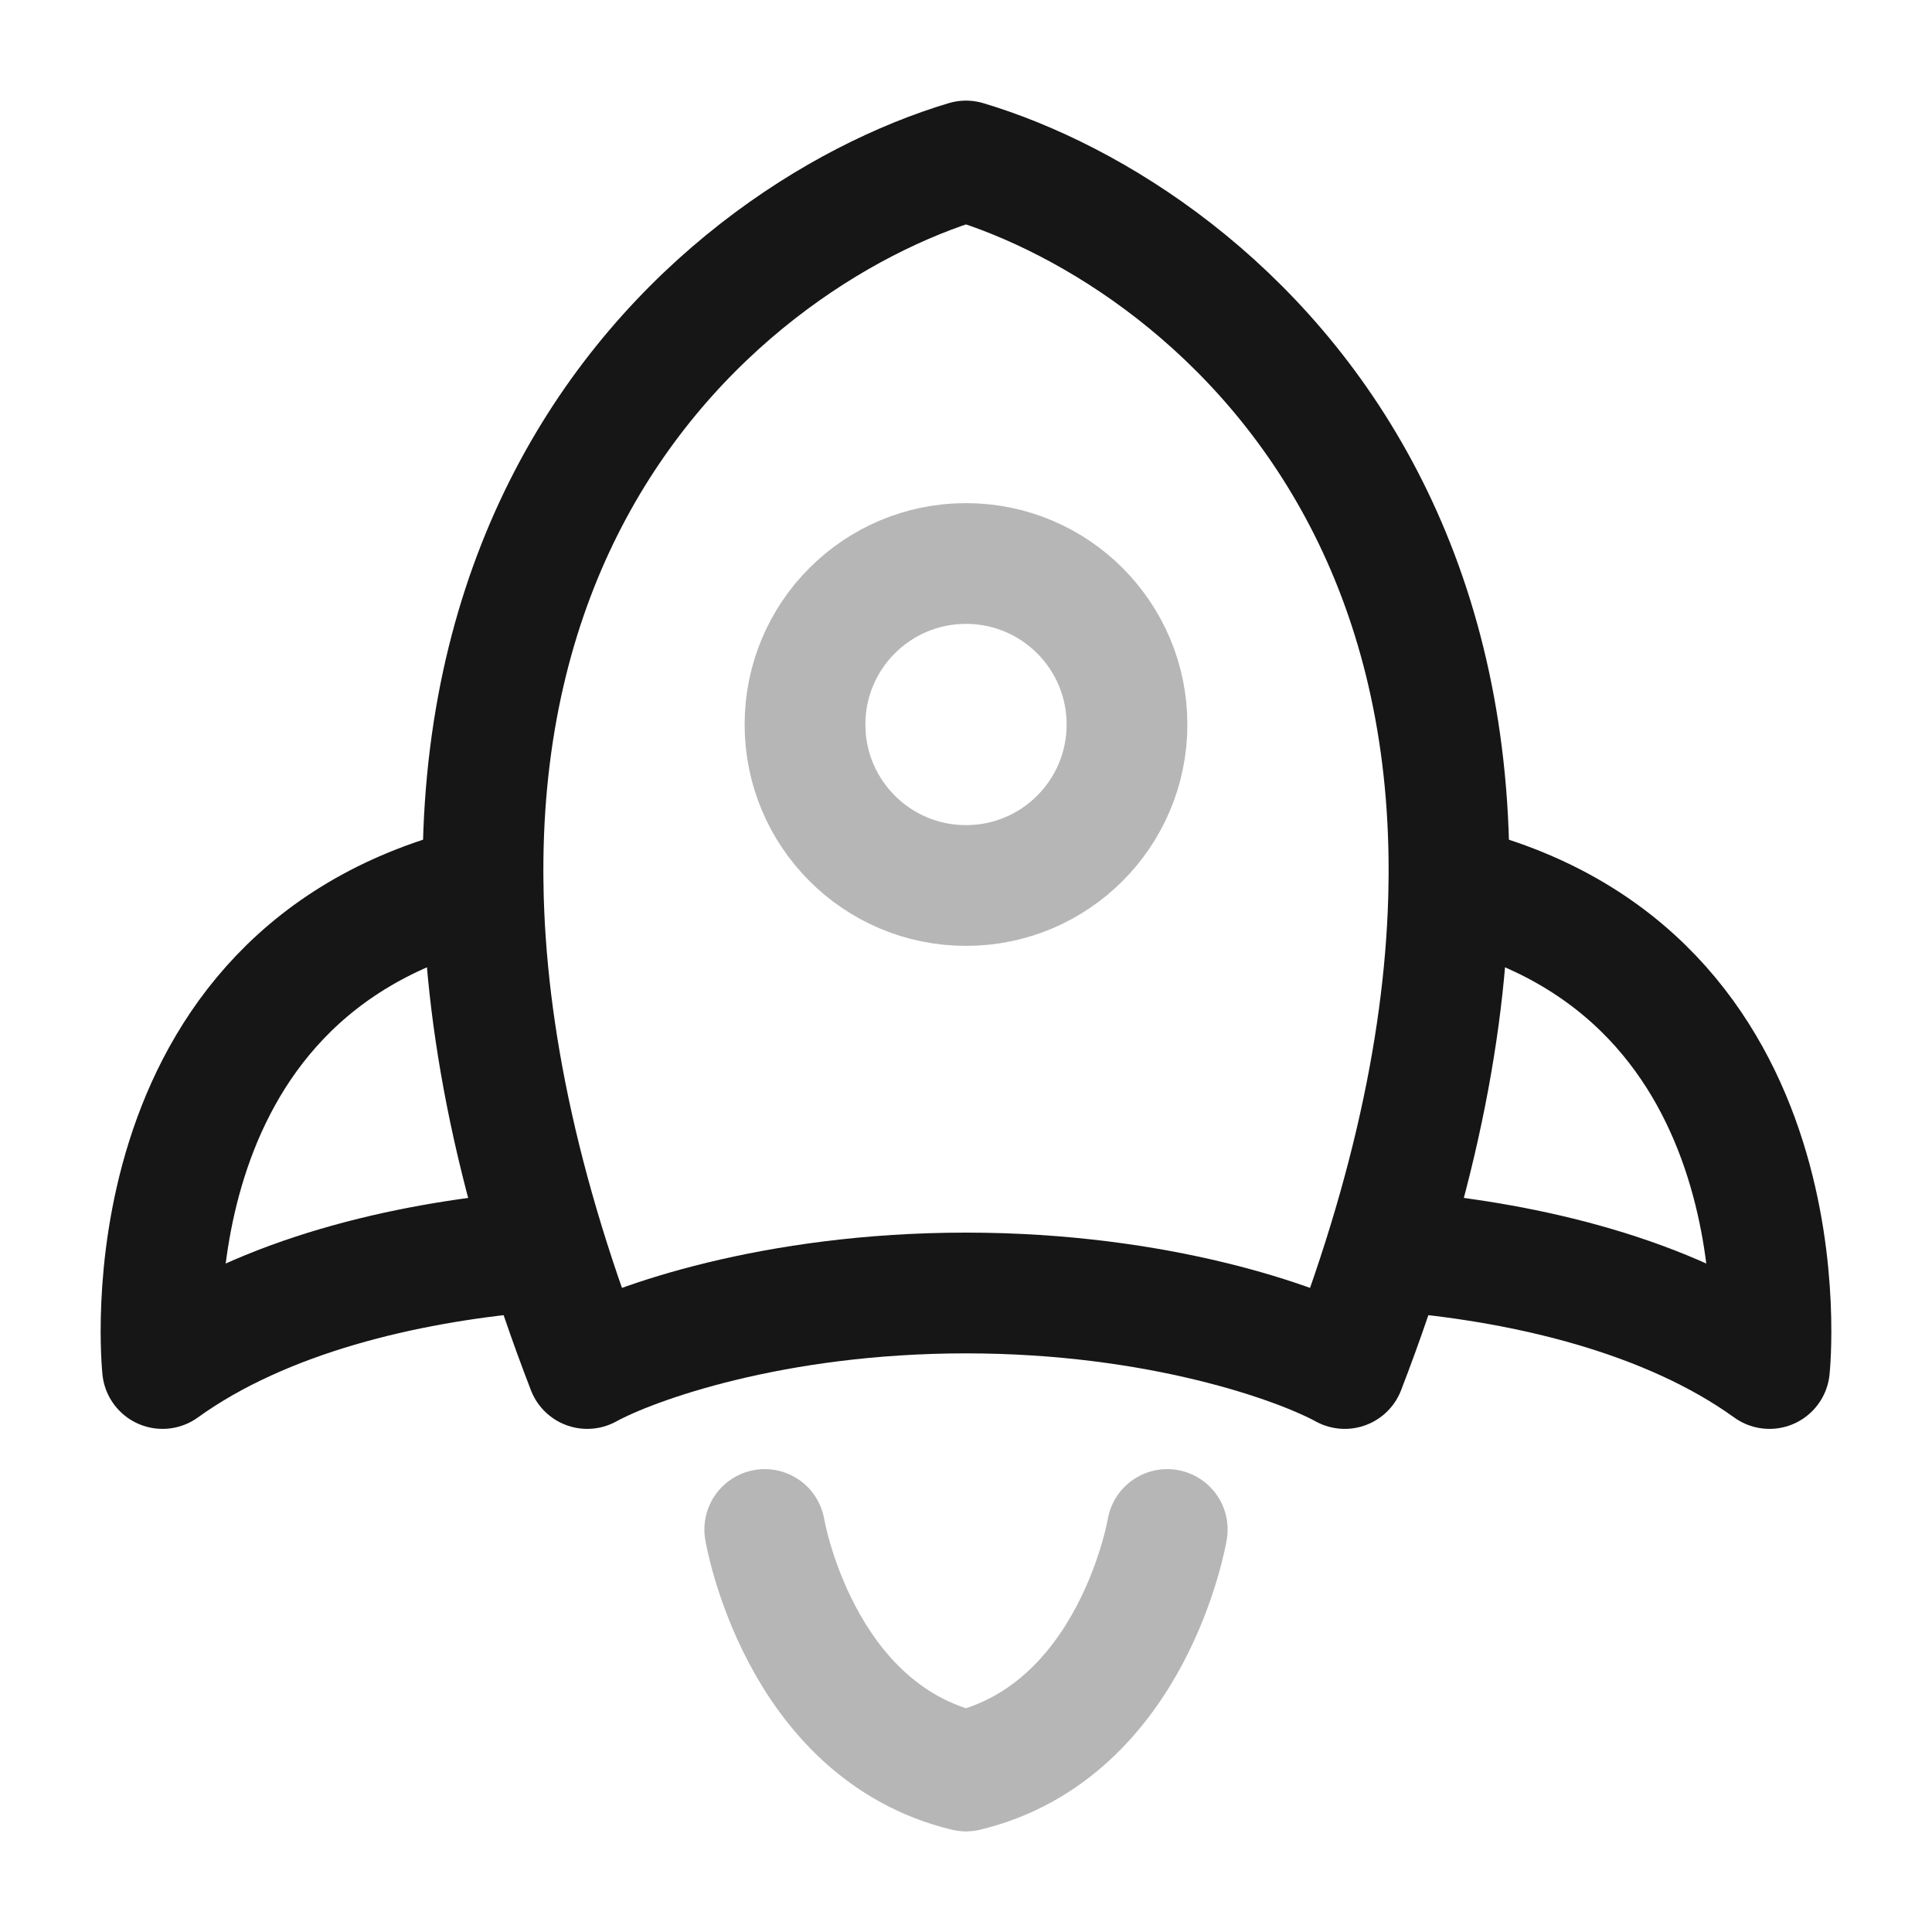
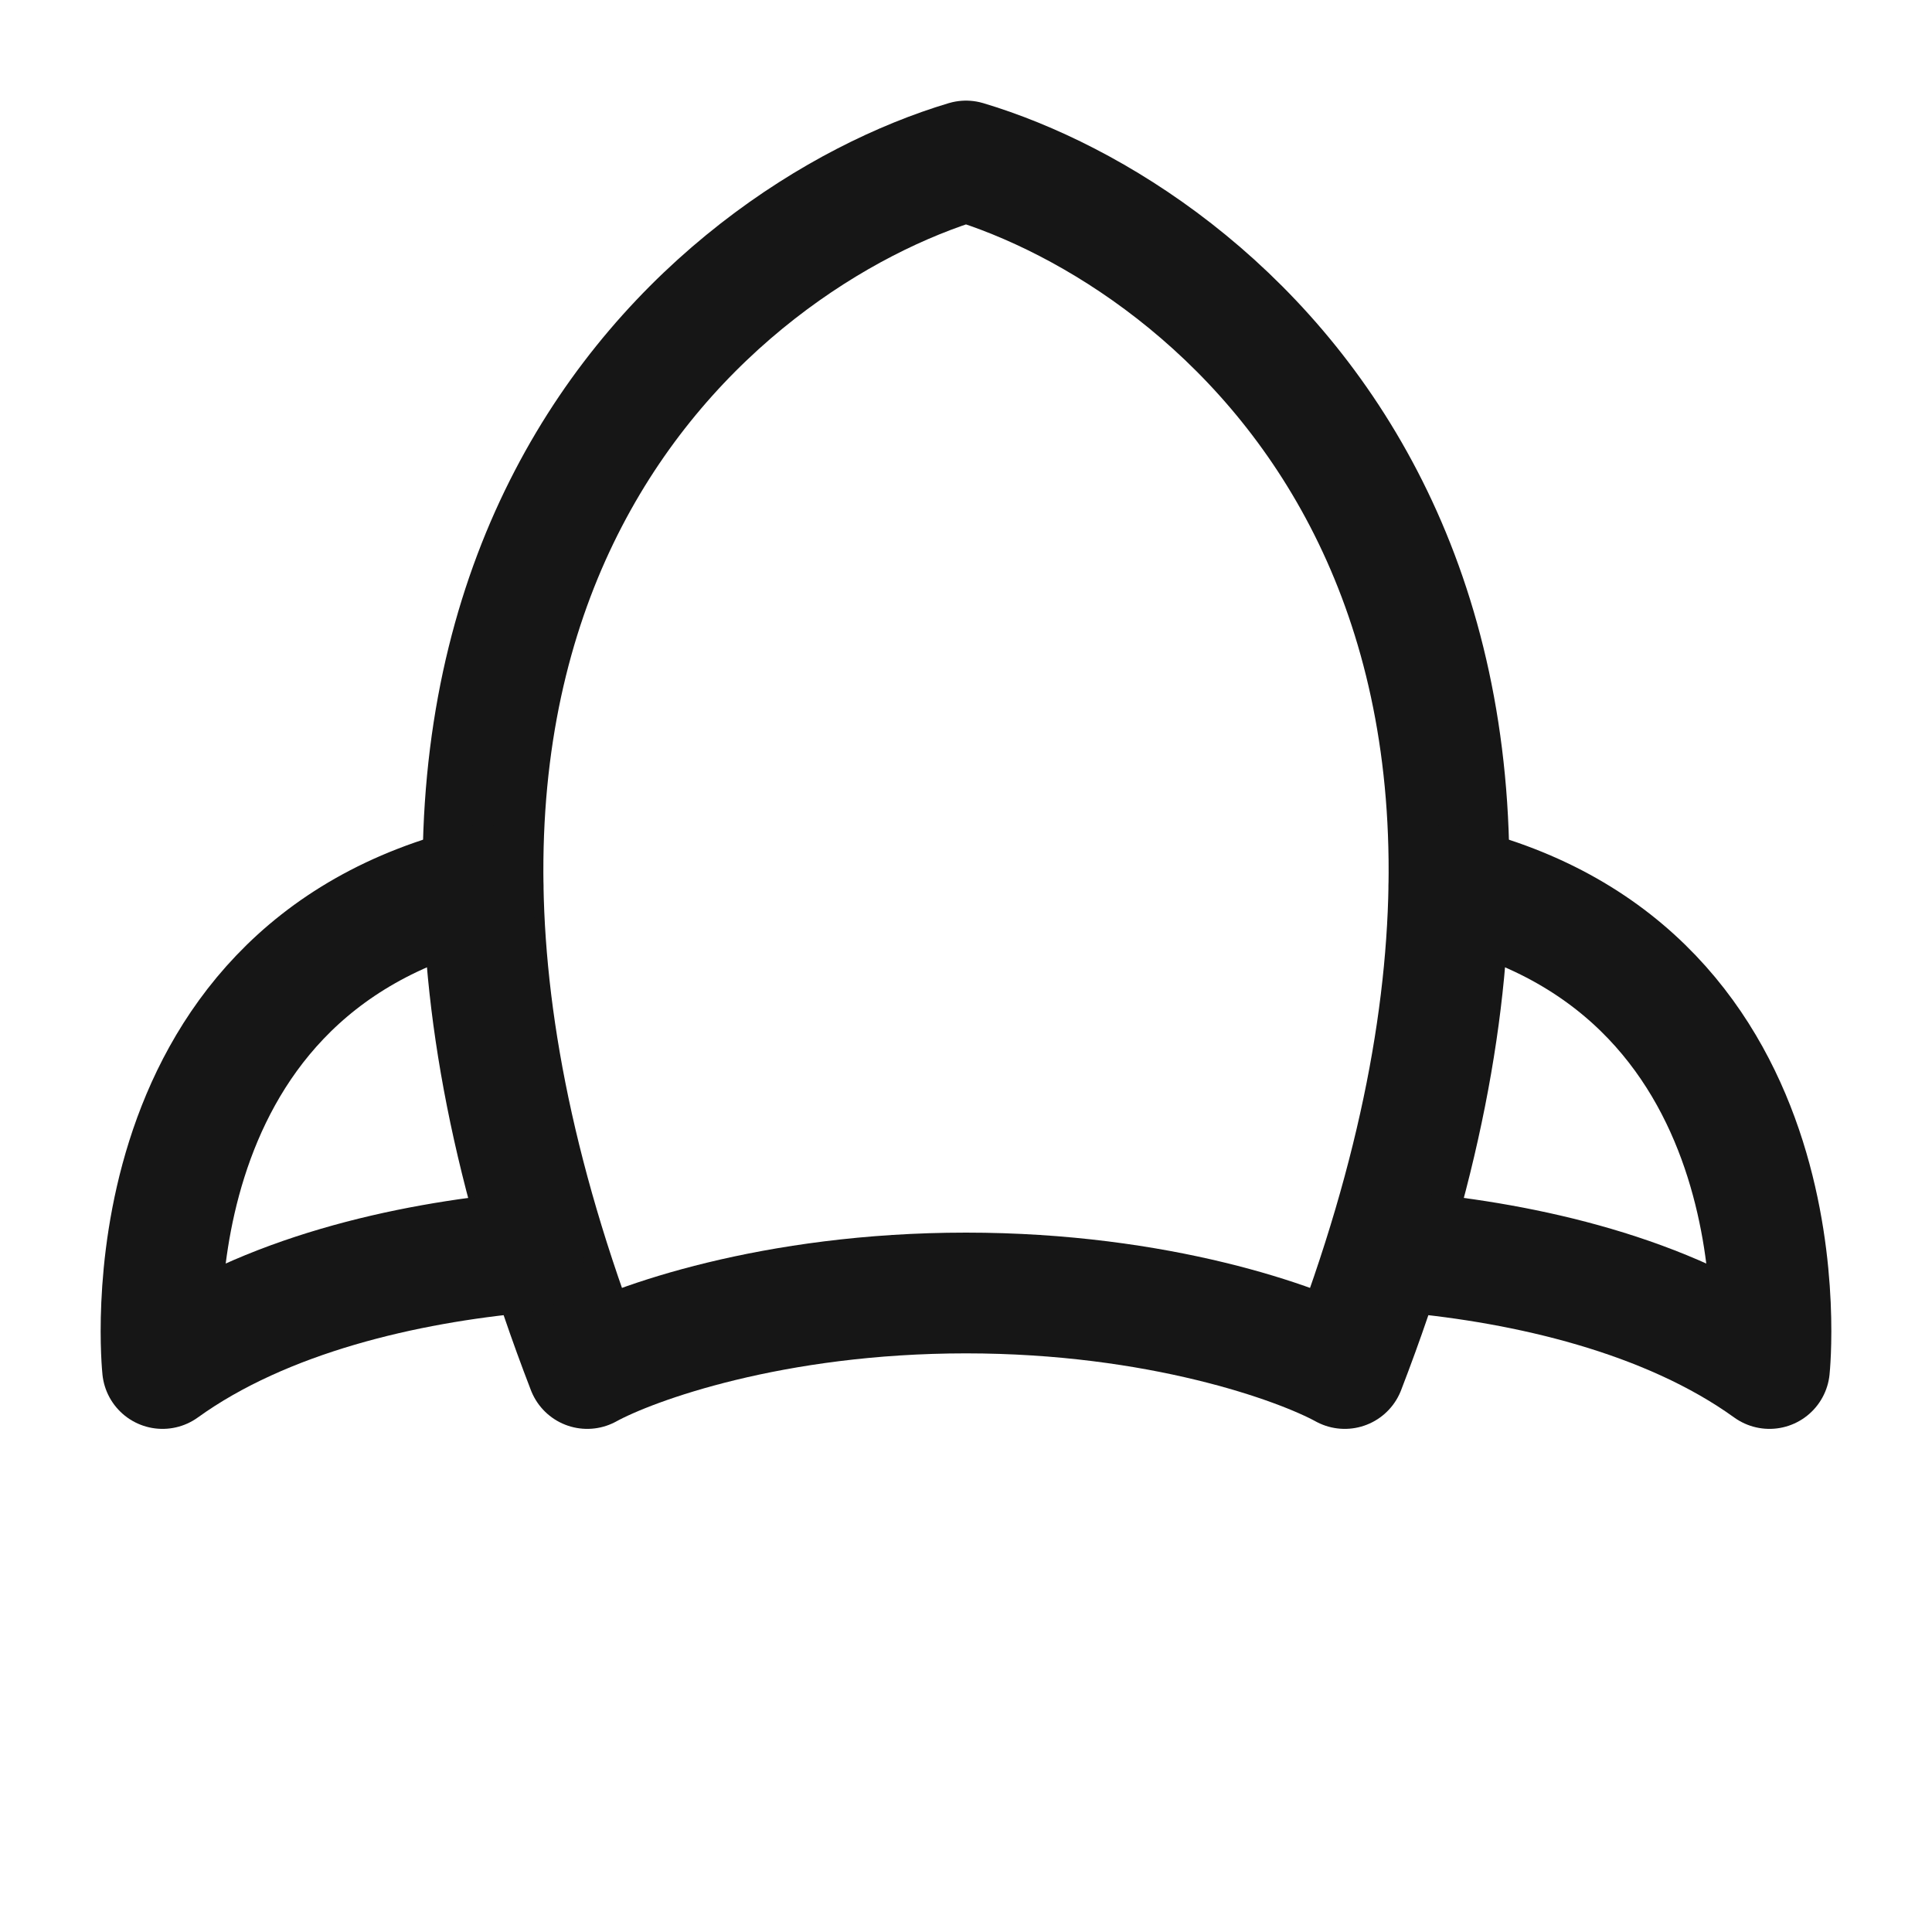
<svg xmlns="http://www.w3.org/2000/svg" width="24" height="24" viewBox="0 0 24 24" fill="none">
  <path d="M7.295 17C3.53 7.25 8.863 2.938 12 2C15.137 2.938 20.47 7.25 16.705 17C16.137 16.688 14.4 16.062 12 16.062C9.6 16.062 7.863 16.688 7.295 17Z" stroke="#161616" stroke-width="1.5" stroke-linecap="round" stroke-linejoin="round" />
-   <path d="M14 9C14 7.895 13.105 7 12 7C10.895 7 10 7.895 10 9C10 10.105 10.895 11 12 11C13.105 11 14 10.105 14 9Z" stroke="#B6B6B6" stroke-width="1.5" />
  <path d="M17.5 15.558C18.942 15.691 20.708 16.082 21.981 17C21.981 17 22.504 12.064 18 11" stroke="#161616" stroke-width="1.5" stroke-linecap="round" stroke-linejoin="round" />
  <path d="M6.5 15.558C5.058 15.691 3.292 16.082 2.019 17C2.019 17 1.496 12.064 6 11" stroke="#161616" stroke-width="1.5" stroke-linecap="round" stroke-linejoin="round" />
-   <path d="M9.5 19C9.5 19 9.917 21.5 12 22C14.083 21.5 14.5 19 14.5 19" stroke="#B6B6B6" stroke-width="1.5" stroke-linecap="round" stroke-linejoin="round" />
</svg>